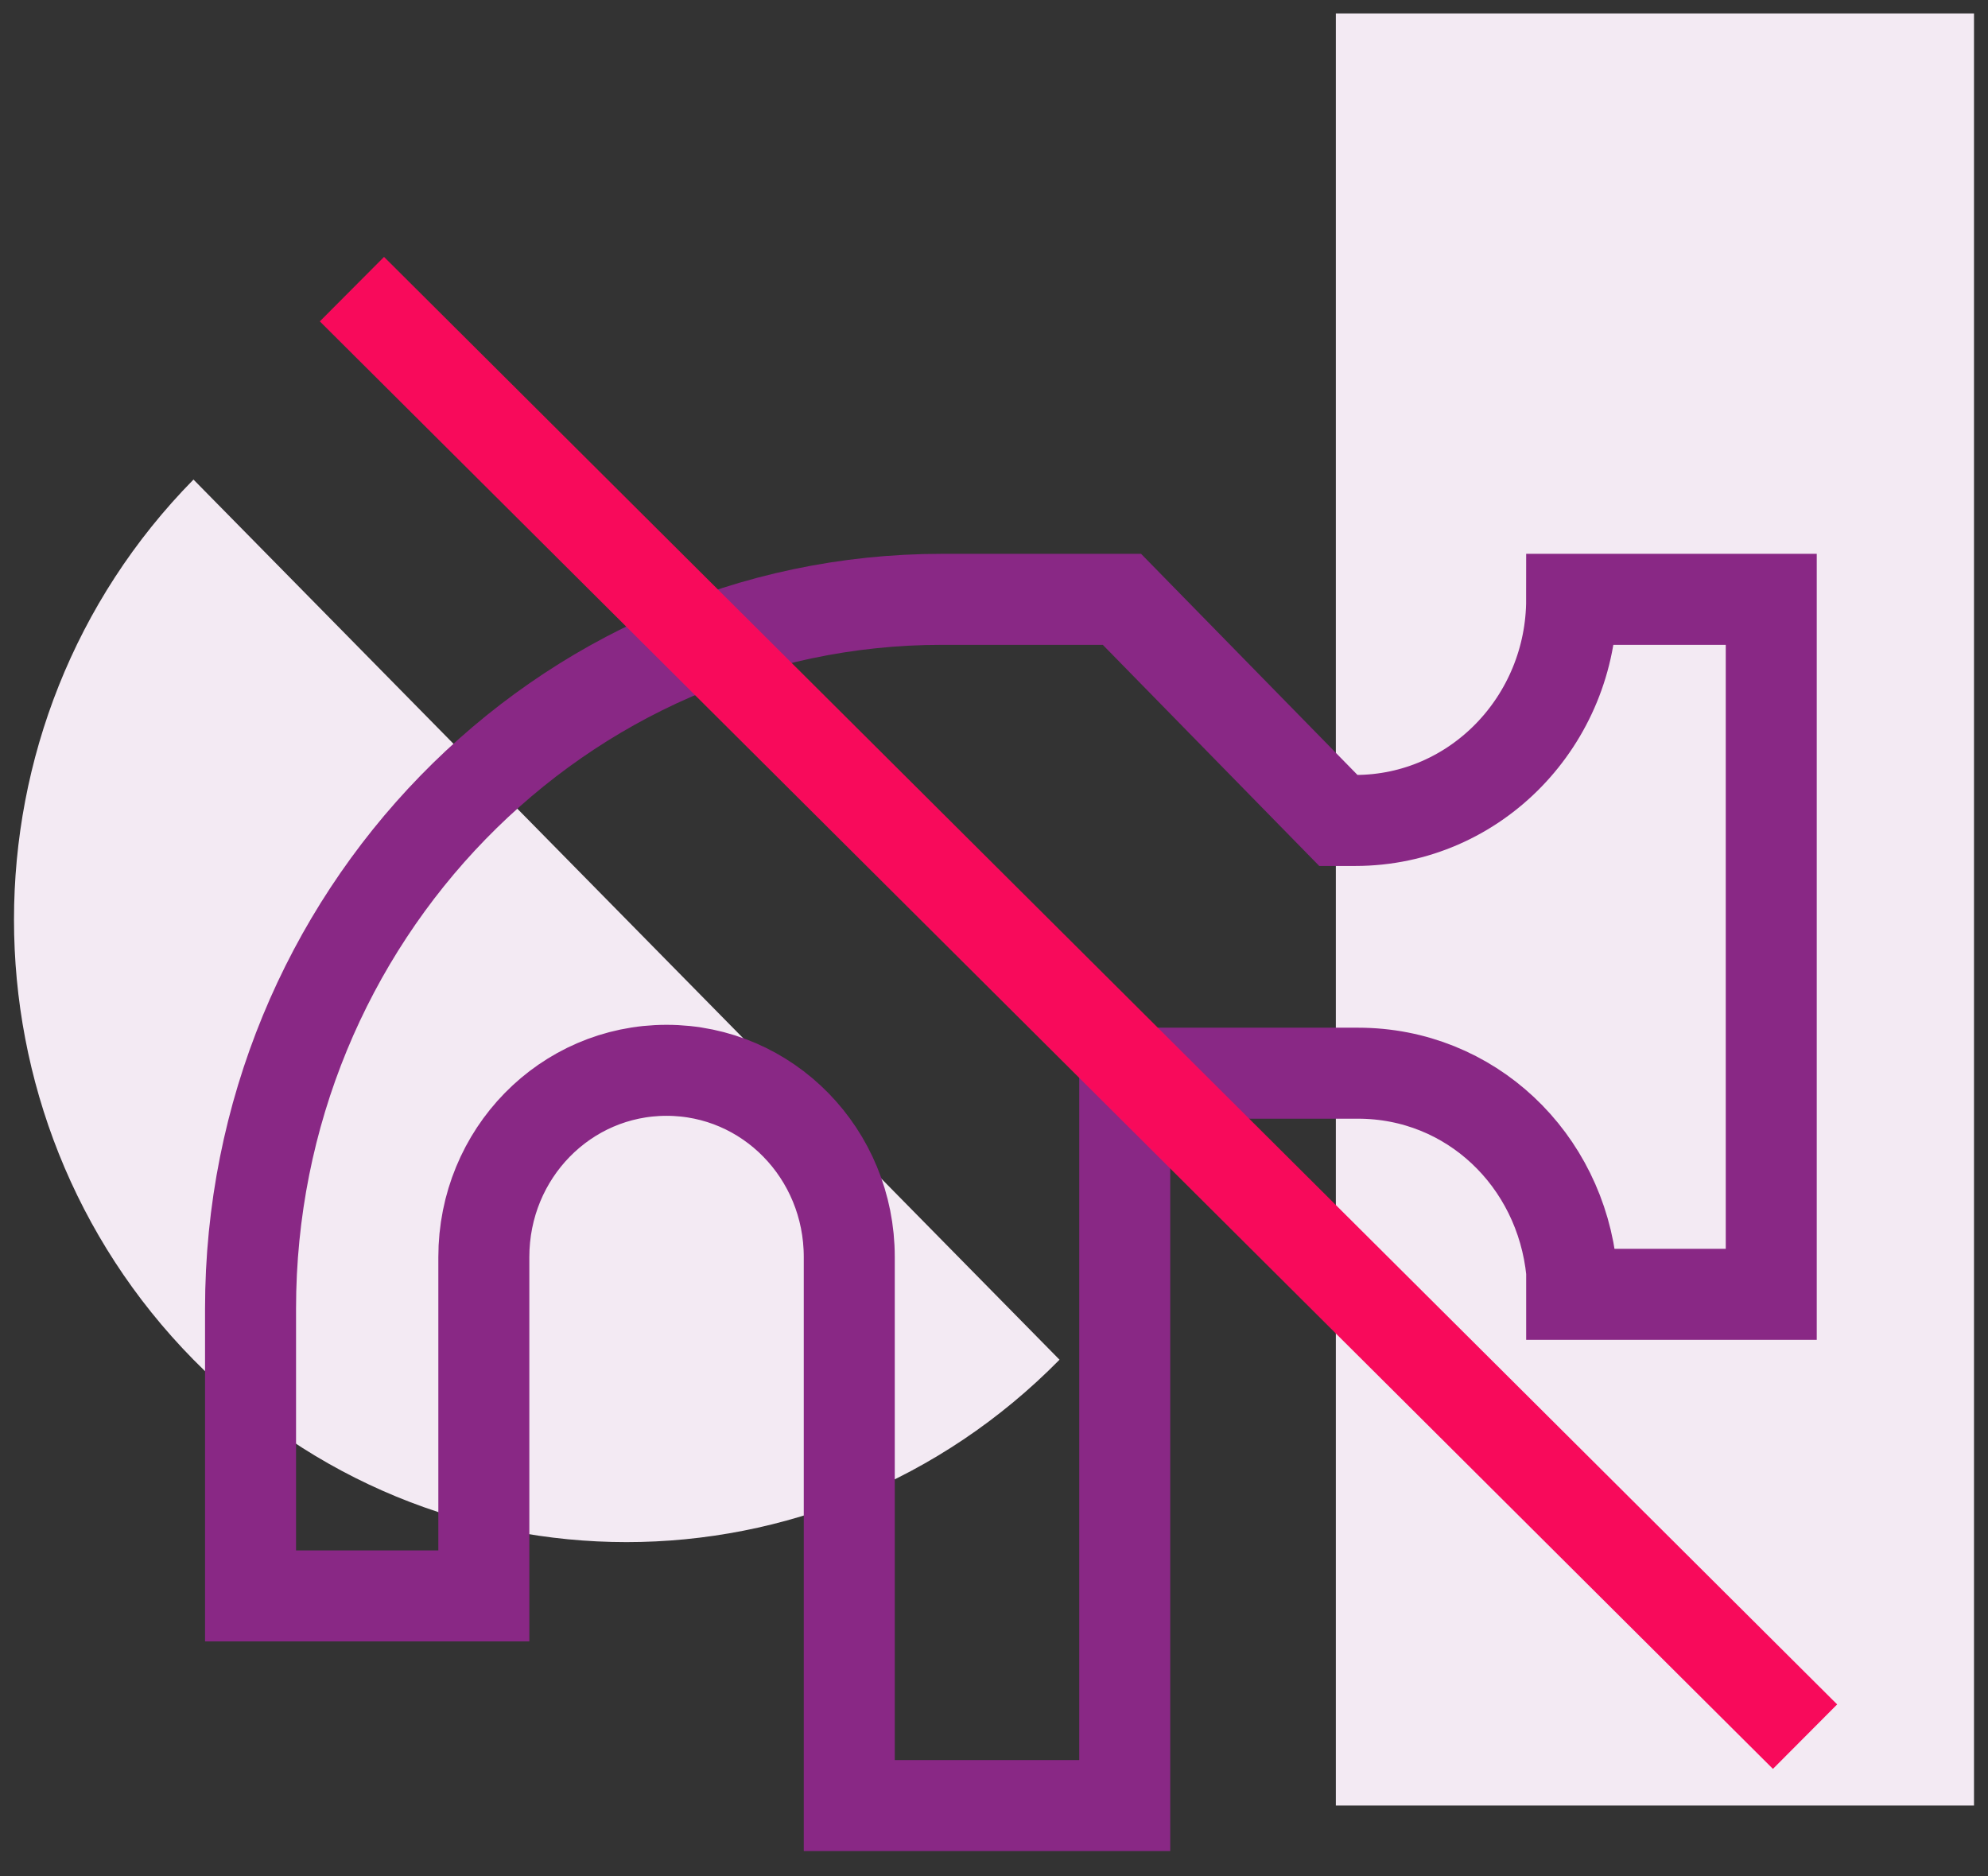
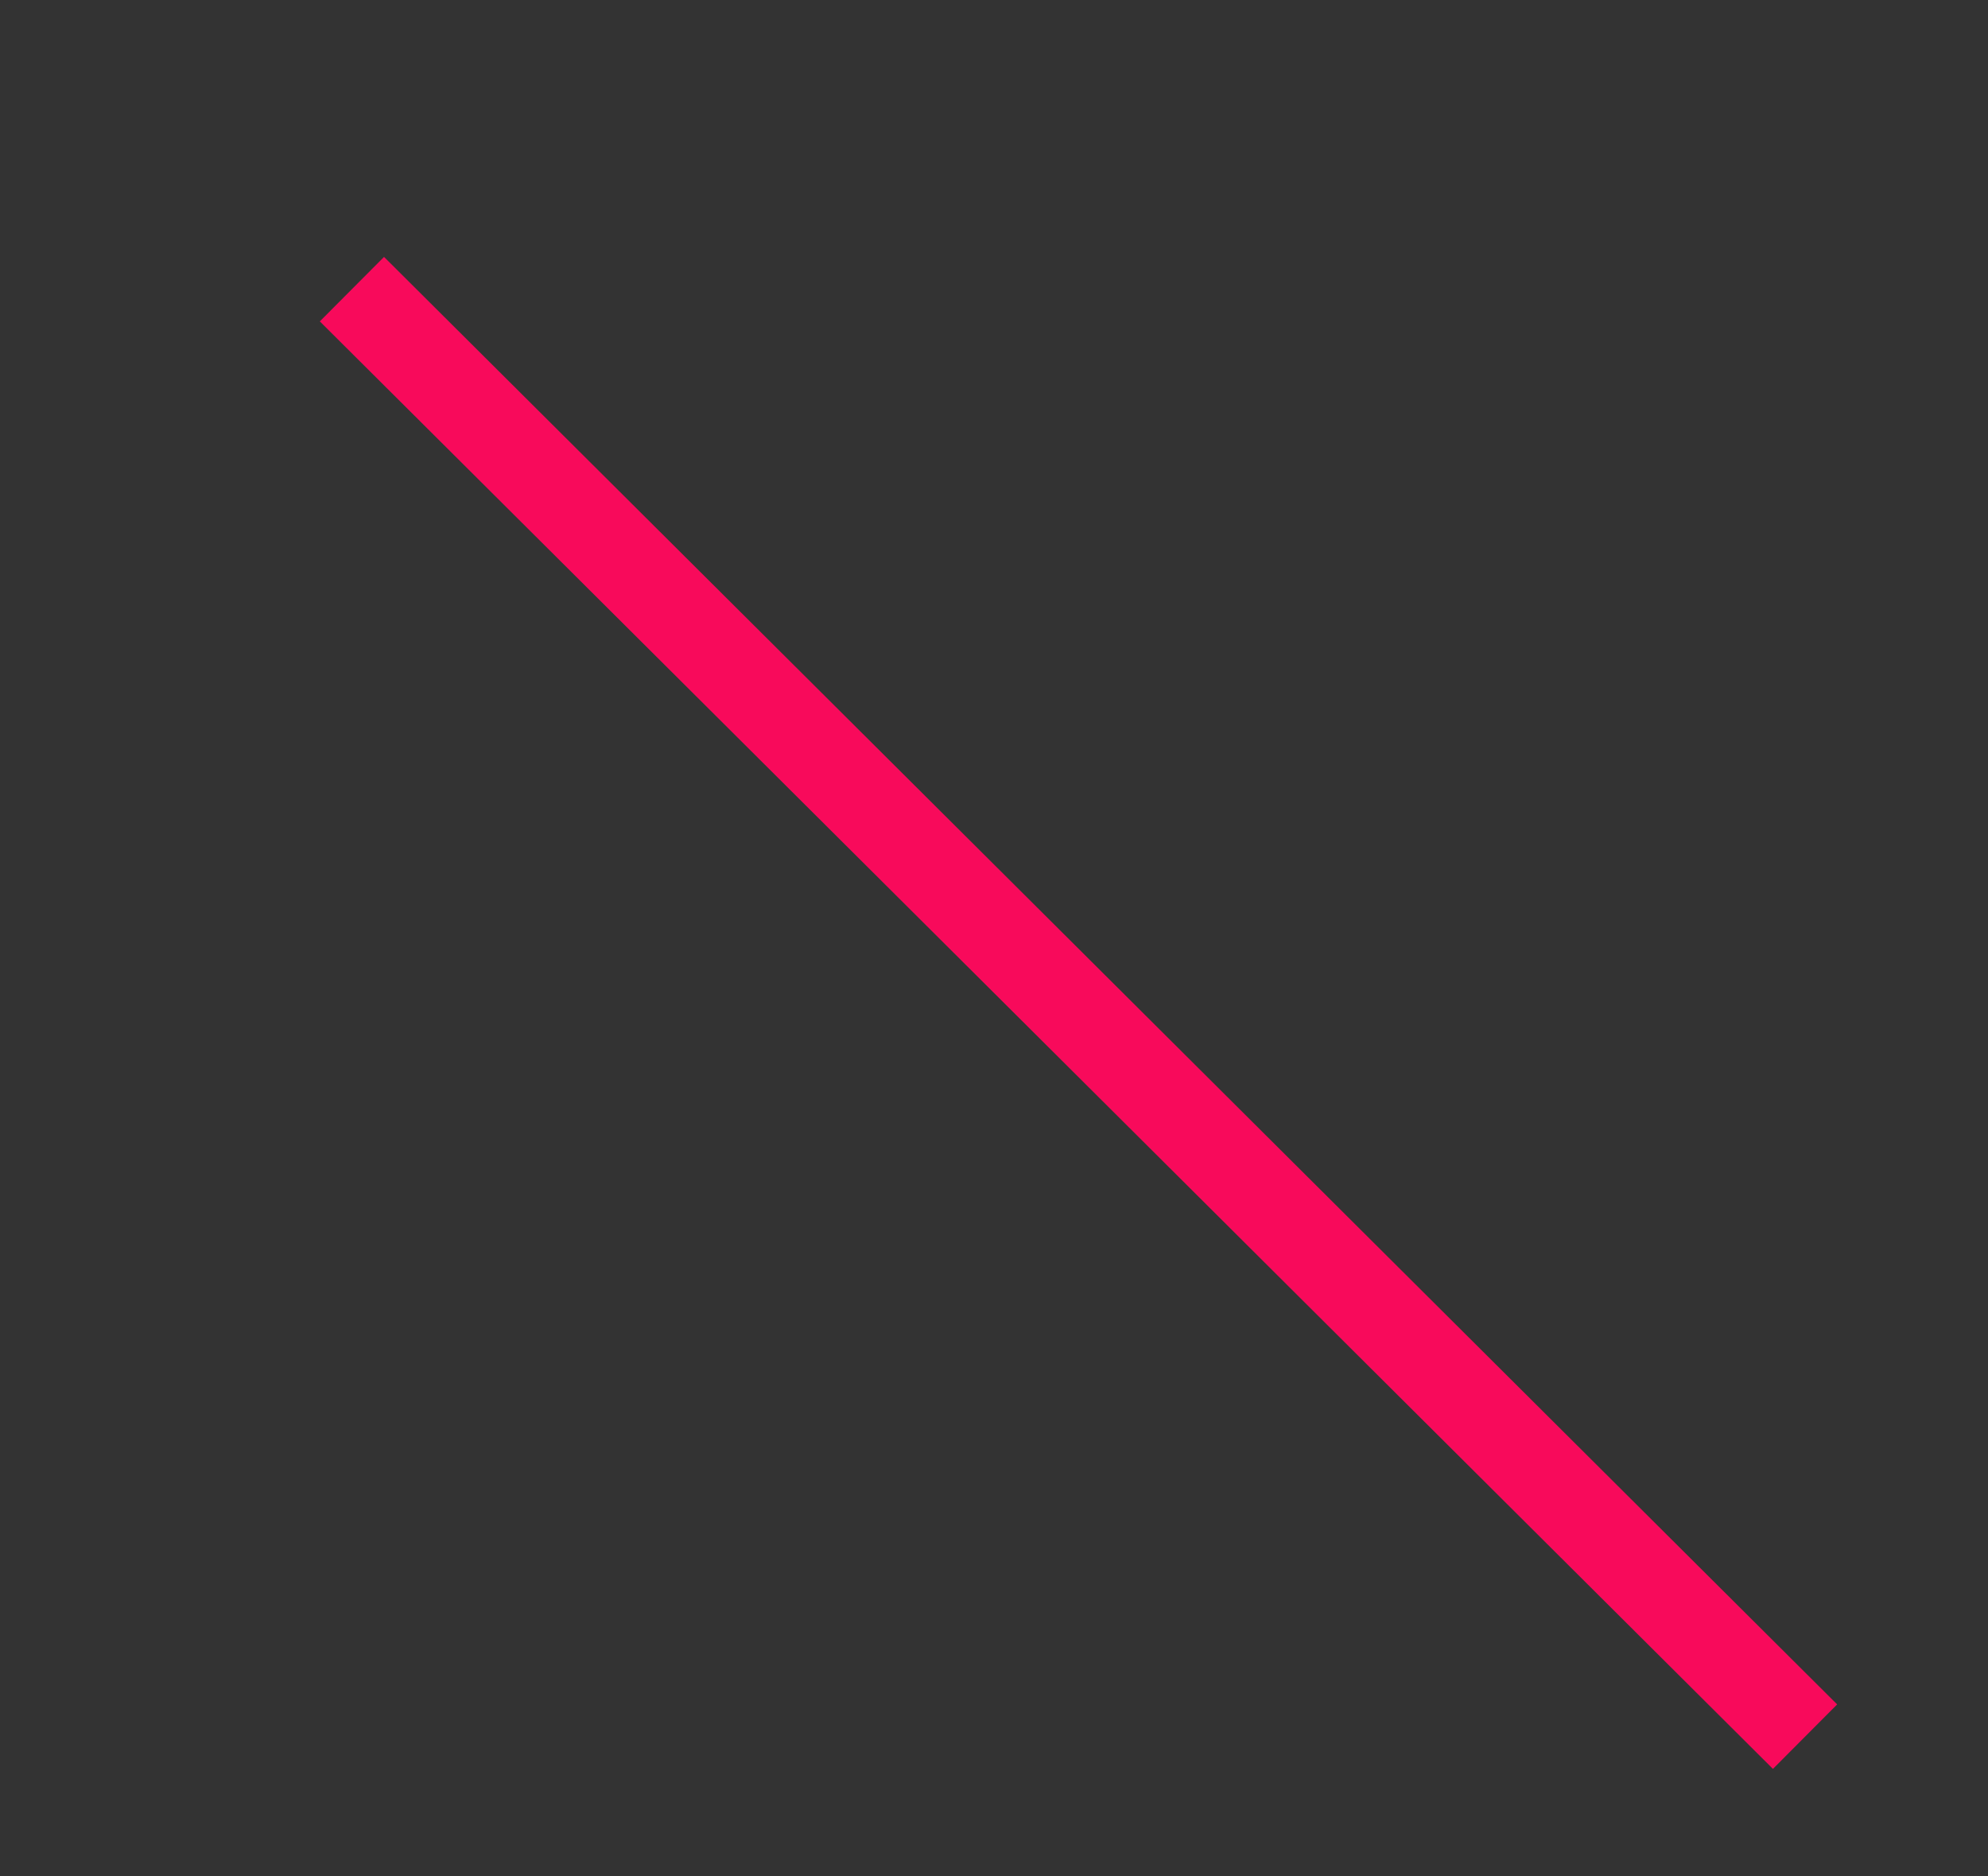
<svg xmlns="http://www.w3.org/2000/svg" width="71" height="67" viewBox="0 0 71 67" fill="none">
  <rect x="0" y="0" width="71" height="67" fill="#333333" stroke="none" />
-   <path fill-rule="evenodd" clip-rule="evenodd" d="M47.709 0.48H70.5V64.48H47.709V0.48ZM6.91 48.558C-1.637 39.873 -1.637 25.811 6.91 17.126L37.84 48.558C29.294 57.243 15.456 57.243 6.91 48.558Z" fill="#F3EAF3" />
-   <path fill-rule="evenodd" clip-rule="evenodd" d="M56.131 21.403C56.131 25.71 52.718 29.3 48.401 29.3H47.799L40.069 21.403H33.644C19.991 21.403 8.948 32.787 8.948 46.736V56.993H17.28V44.89C17.28 41.198 20.192 38.223 23.806 38.223C27.42 38.223 30.331 41.198 30.331 44.89V64.48H40.169V38.326H48.501C52.517 38.326 55.729 41.403 56.131 45.403V46.223H63.259V21.403H56.131Z" stroke="#892885" stroke-width="3.25" />
  <path d="M12.569 10.326L64.466 62.019" stroke="#F80A5B" stroke-width="3.25" />
</svg>